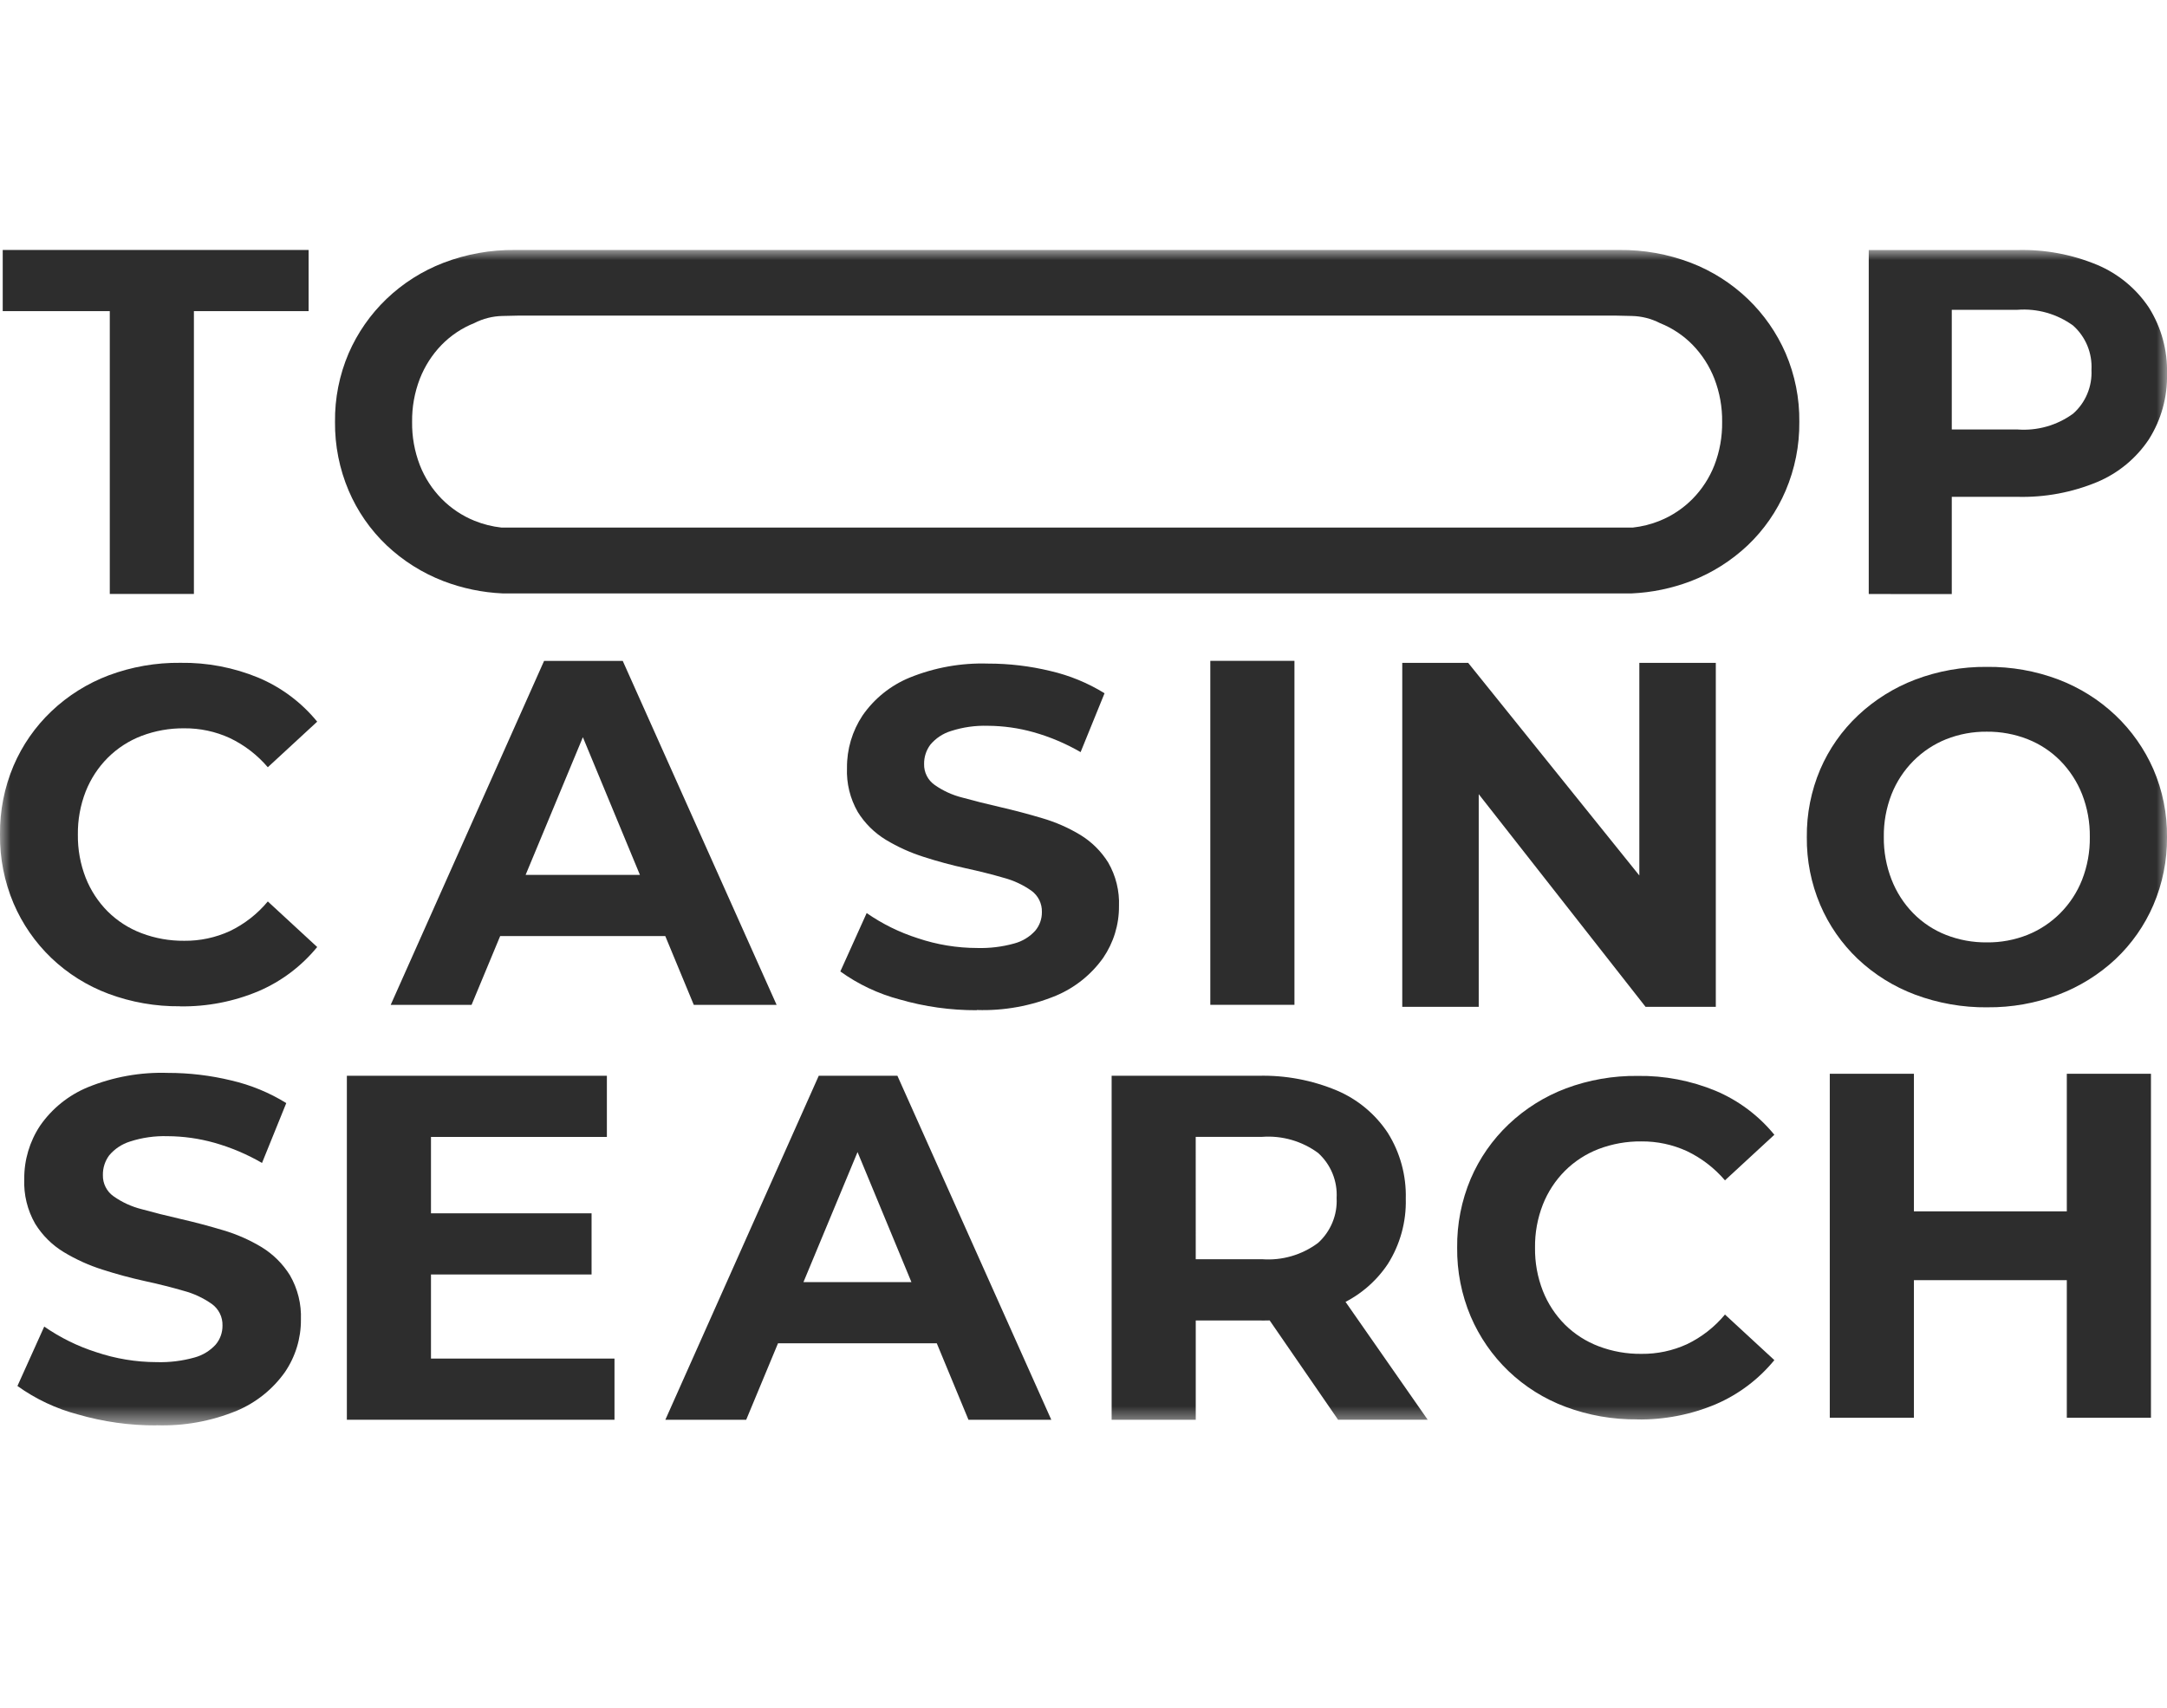
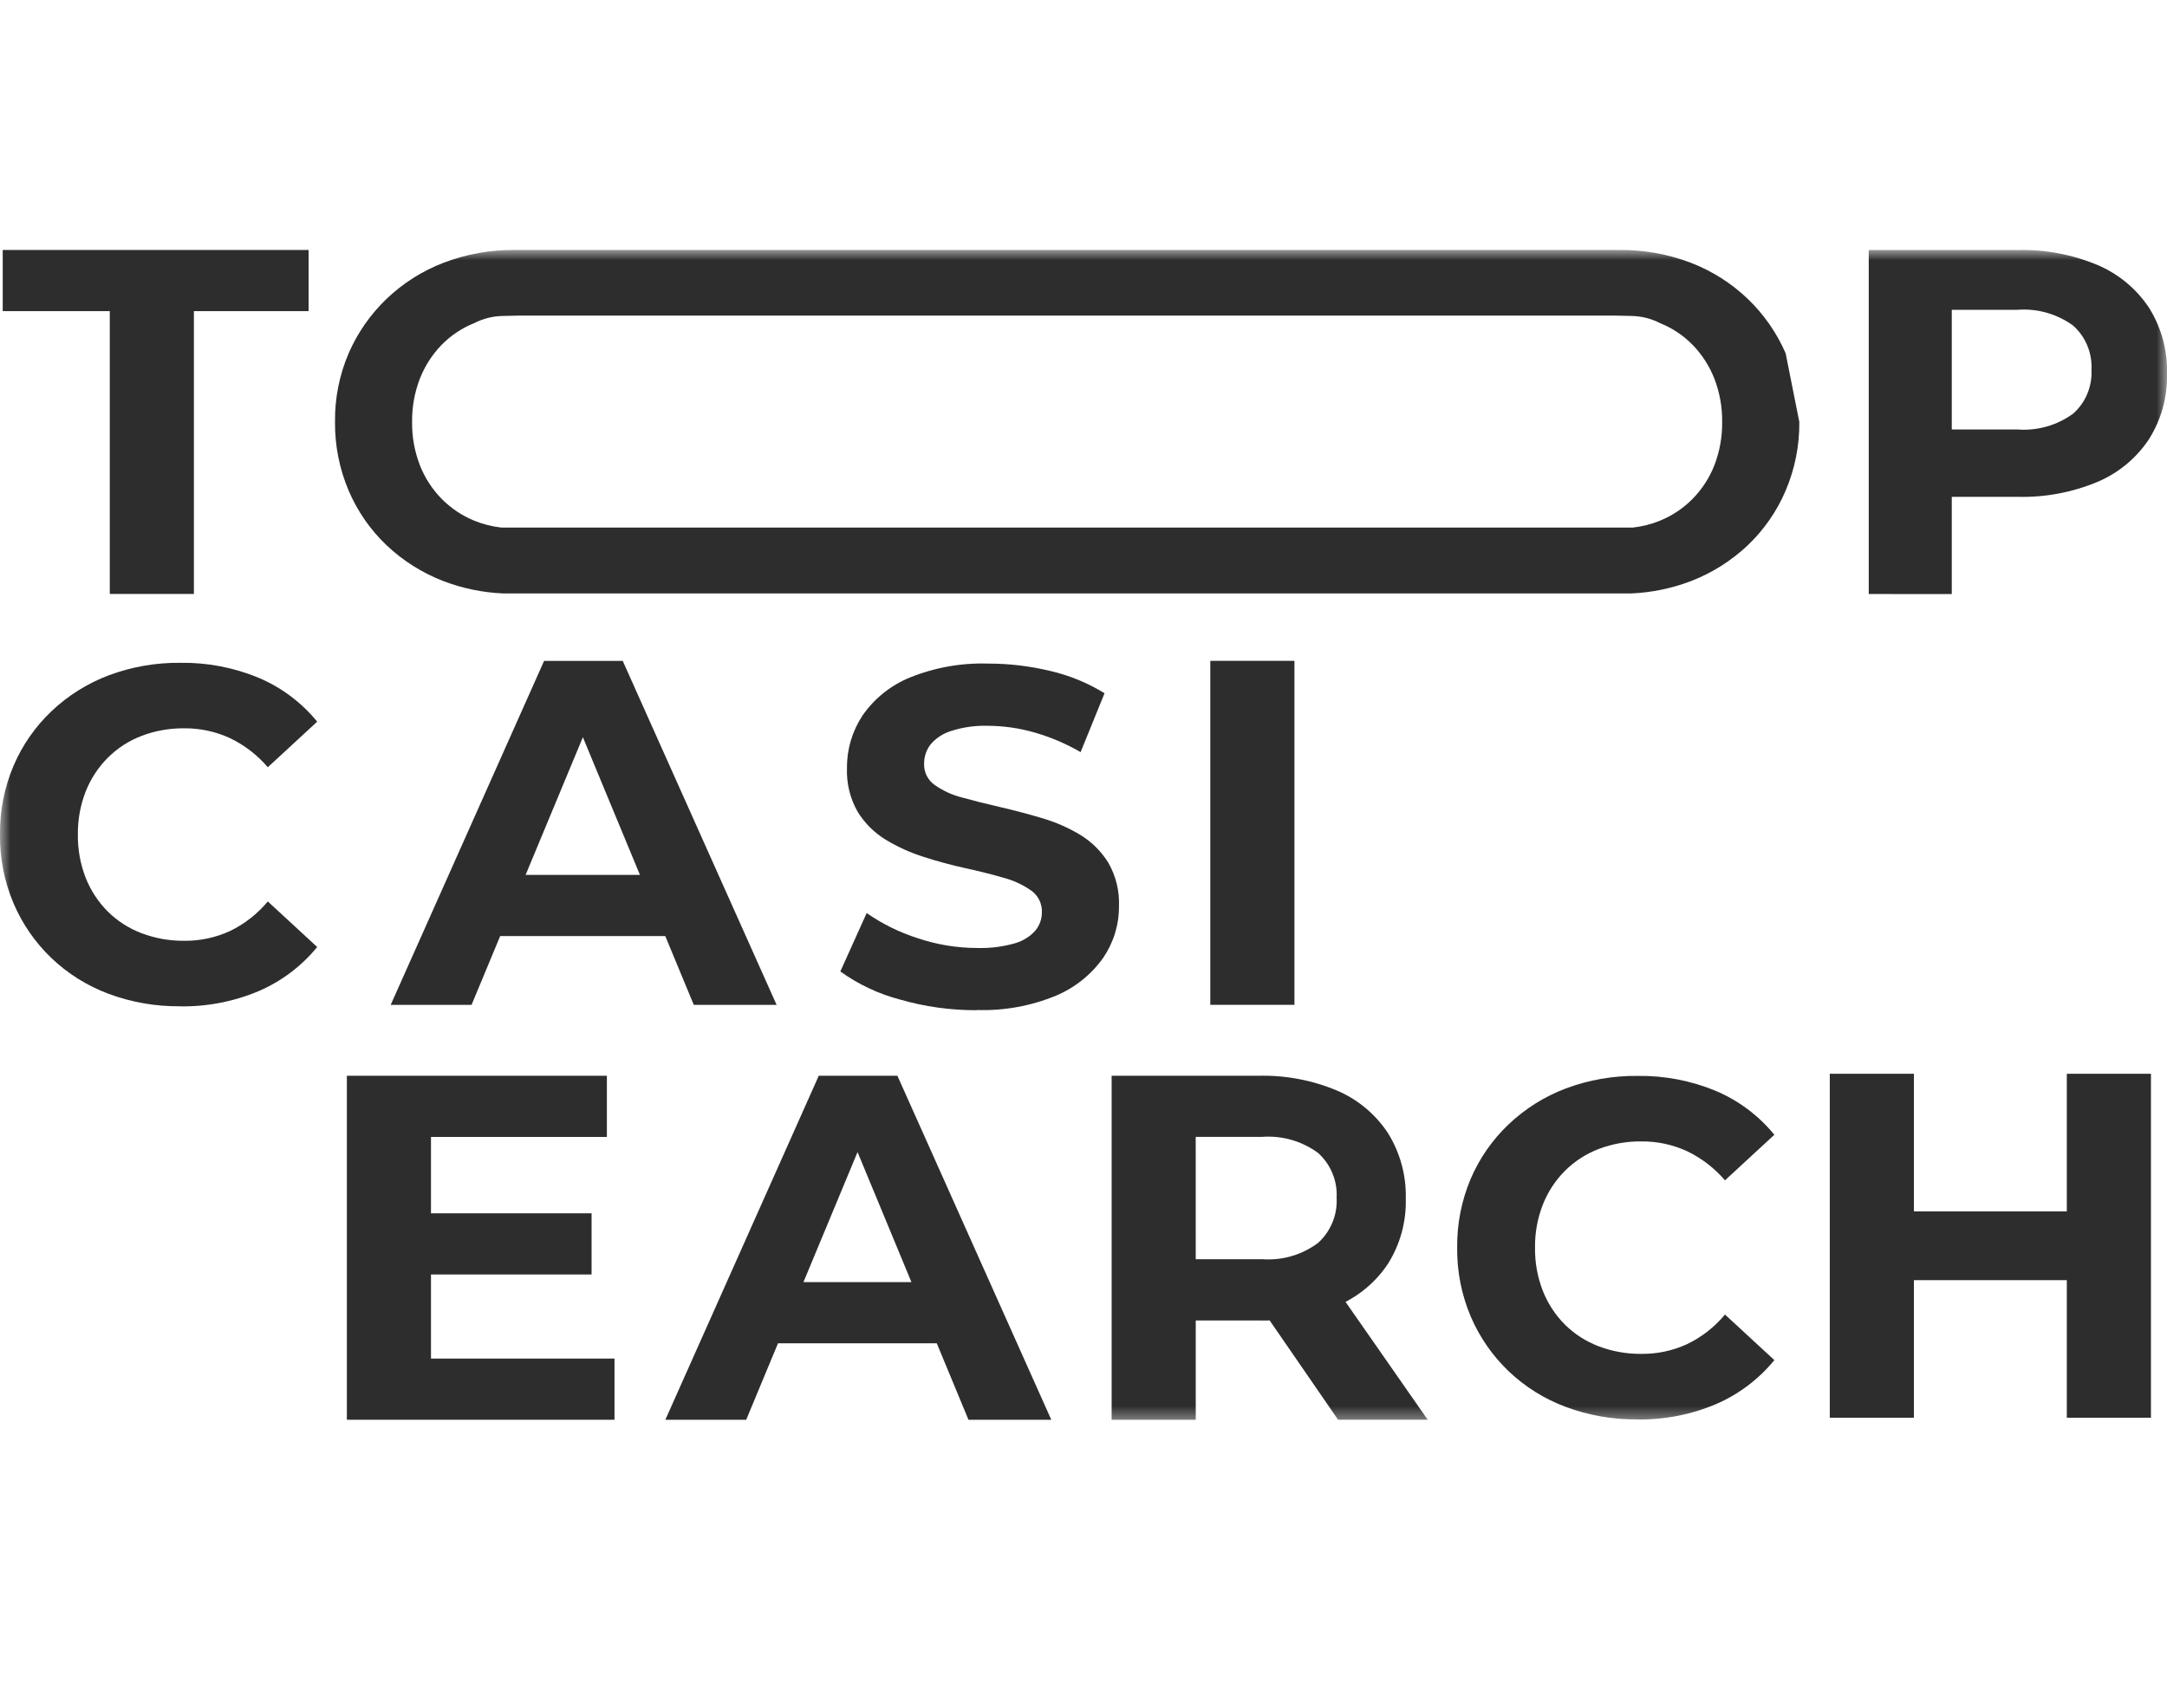
<svg xmlns="http://www.w3.org/2000/svg" width="104" height="82" viewBox="0 0 104 82" fill="none">
  <path d="M18.75 48.24L26.112 31.727H29.887L37.272 48.24H33.297L27.215 33.559H28.735L22.631 48.24H18.75ZM22.366 44.937L23.392 41.999H31.986L33.036 44.935L22.366 44.937Z" fill="#2D2D2D" />
  <path d="M58.086 31.724H62.124V48.237H58.086V31.724Z" fill="#2D2D2D" />
-   <path d="M78.676 31.82V42.028L70.461 31.82H67.298V48.333H70.968V38.125L78.974 48.333H82.346V31.82H78.676Z" fill="#2D2D2D" />
  <mask id="mask0_859_4321" style="mask-type:luminance" maskUnits="userSpaceOnUse" x="0" y="12" width="104" height="57">
-     <path d="M0 68.427H104V12H0V68.427Z" fill="white" />
-   </mask>
+     </mask>
  <g mask="url(#mask0_859_4321)">
    <path d="M95.376 48.357C94.193 48.369 93.018 48.162 91.91 47.748C90.888 47.365 89.953 46.783 89.159 46.034C88.388 45.3 87.775 44.417 87.357 43.438C86.921 42.41 86.702 41.303 86.714 40.186C86.702 39.07 86.921 37.964 87.357 36.936C87.778 35.955 88.397 35.071 89.175 34.34C89.969 33.594 90.902 33.011 91.921 32.623C93.017 32.209 94.181 32.003 95.353 32.014C96.528 32.001 97.696 32.207 98.796 32.623C99.81 33.01 100.739 33.593 101.528 34.339C102.299 35.071 102.917 35.95 103.345 36.924C103.79 37.953 104.013 39.065 104 40.186C104.01 41.308 103.787 42.419 103.345 43.449C102.923 44.429 102.304 45.313 101.528 46.045C100.736 46.784 99.808 47.362 98.796 47.746C97.703 48.161 96.543 48.368 95.375 48.356M95.352 45.24C96.02 45.248 96.683 45.125 97.304 44.879C97.892 44.643 98.426 44.289 98.874 43.84C99.329 43.383 99.686 42.839 99.923 42.239C100.179 41.584 100.305 40.887 100.296 40.184C100.306 39.481 100.18 38.783 99.925 38.128C99.689 37.53 99.336 36.986 98.886 36.526C98.442 36.075 97.907 35.721 97.317 35.488C96.692 35.242 96.025 35.119 95.353 35.125C94.685 35.118 94.022 35.241 93.4 35.487C92.812 35.724 92.278 36.077 91.831 36.526C91.376 36.983 91.019 37.528 90.781 38.128C90.526 38.782 90.399 39.48 90.409 40.182C90.401 40.881 90.528 41.575 90.781 42.226C91.015 42.829 91.368 43.378 91.82 43.84C92.264 44.293 92.799 44.647 93.389 44.879C94.014 45.124 94.68 45.247 95.352 45.24Z" fill="#2D2D2D" />
    <path d="M7.503 68.428C6.23 68.433 4.963 68.256 3.74 67.902C2.697 67.627 1.713 67.164 0.837 66.535L2.123 63.683C2.888 64.213 3.726 64.627 4.612 64.91C5.55 65.227 6.533 65.388 7.523 65.39C8.134 65.408 8.745 65.333 9.334 65.168C9.725 65.062 10.078 64.847 10.351 64.548C10.566 64.293 10.682 63.97 10.678 63.636C10.684 63.434 10.641 63.233 10.551 63.052C10.461 62.871 10.328 62.714 10.164 62.596C9.753 62.307 9.294 62.093 8.808 61.965C8.247 61.801 7.627 61.646 6.949 61.498C6.271 61.349 5.594 61.166 4.916 60.948C4.265 60.742 3.641 60.46 3.057 60.106C2.501 59.769 2.033 59.304 1.69 58.75C1.315 58.097 1.133 57.352 1.164 56.6C1.156 55.69 1.421 54.799 1.923 54.041C2.493 53.217 3.289 52.576 4.214 52.194C5.433 51.697 6.743 51.462 8.059 51.505C9.083 51.504 10.103 51.626 11.098 51.867C12.031 52.083 12.924 52.45 13.739 52.954L12.575 55.828C11.855 55.41 11.085 55.085 10.284 54.858C9.554 54.653 8.799 54.547 8.04 54.543C7.429 54.525 6.82 54.611 6.239 54.8C5.848 54.922 5.5 55.153 5.238 55.467C5.036 55.741 4.931 56.074 4.938 56.413C4.933 56.612 4.978 56.809 5.068 56.986C5.157 57.164 5.289 57.316 5.452 57.43C5.862 57.719 6.322 57.929 6.808 58.05C7.369 58.206 7.989 58.362 8.667 58.517C9.345 58.673 10.022 58.852 10.7 59.055C11.352 59.246 11.977 59.521 12.559 59.872C13.11 60.21 13.575 60.672 13.916 61.222C14.288 61.867 14.471 62.605 14.442 63.349C14.448 64.25 14.179 65.131 13.671 65.874C13.09 66.692 12.293 67.331 11.369 67.721C10.144 68.227 8.825 68.466 7.501 68.421" fill="#2D2D2D" />
  </g>
  <path d="M20.684 65.219H29.491V68.156H16.647V51.643H29.126V54.579H20.684V65.219ZM20.317 58.246H28.391V61.182H20.317V58.246Z" fill="#2D2D2D" />
  <path d="M31.932 68.156L39.294 51.643H43.069L50.454 68.156H46.479L40.397 53.475H41.917L35.812 68.157L31.932 68.156ZM35.548 64.486L36.575 61.55H45.169L46.218 64.486H35.548Z" fill="#2D2D2D" />
  <mask id="mask1_859_4321" style="mask-type:luminance" maskUnits="userSpaceOnUse" x="0" y="12" width="104" height="57">
    <path d="M0 68.427H104V12H0V68.427Z" fill="white" />
  </mask>
  <g mask="url(#mask1_859_4321)">
    <path d="M53.35 68.156V51.643H60.396C61.688 51.611 62.972 51.852 64.164 52.352C65.16 52.776 66.009 53.484 66.606 54.387C67.198 55.334 67.497 56.434 67.467 57.55C67.496 58.655 67.196 59.744 66.606 60.678C66.008 61.574 65.159 62.274 64.164 62.69C62.971 63.182 61.687 63.421 60.396 63.39H55.592L57.387 61.653V68.158L53.35 68.156ZM57.387 62.277L55.651 60.449H60.563C61.527 60.523 62.484 60.245 63.258 59.666C63.556 59.396 63.791 59.062 63.945 58.69C64.1 58.317 64.169 57.915 64.148 57.512C64.171 57.108 64.103 56.703 63.949 56.328C63.795 55.954 63.558 55.618 63.258 55.347C62.48 54.776 61.524 54.502 60.562 54.576H55.651L57.385 52.723L57.387 62.277ZM64.218 68.156L59.92 61.915H64.17L68.518 68.154L64.218 68.156Z" fill="#2D2D2D" />
    <path d="M78.57 68.138C77.399 68.15 76.237 67.946 75.14 67.537C74.117 67.156 73.183 66.571 72.394 65.817C71.62 65.074 71.004 64.183 70.582 63.196C70.141 62.151 69.92 61.027 69.933 59.893C69.92 58.76 70.141 57.635 70.582 56.591C71.005 55.602 71.626 54.711 72.406 53.971C73.198 53.22 74.131 52.635 75.152 52.25C76.252 51.84 77.418 51.636 78.593 51.65C79.878 51.631 81.154 51.875 82.342 52.367C83.437 52.83 84.403 53.554 85.156 54.475L82.786 56.663C82.282 56.074 81.661 55.596 80.963 55.262C80.277 54.947 79.529 54.787 78.775 54.794C78.074 54.786 77.379 54.91 76.724 55.158C76.117 55.391 75.566 55.748 75.106 56.206C74.646 56.668 74.285 57.219 74.046 57.825C73.788 58.485 73.66 59.189 73.67 59.898C73.66 60.607 73.788 61.311 74.046 61.972C74.285 62.578 74.646 63.129 75.106 63.59C75.567 64.046 76.119 64.4 76.725 64.629C77.38 64.878 78.075 65.001 78.776 64.993C79.53 65.002 80.277 64.843 80.963 64.529C81.666 64.191 82.288 63.705 82.786 63.105L85.156 65.293C84.402 66.215 83.436 66.942 82.342 67.412C81.148 67.914 79.865 68.162 78.57 68.142" fill="#2D2D2D" />
  </g>
  <path d="M91.854 68.06H87.816V51.547H91.854V68.06ZM99.56 61.455H91.485V58.152H99.56V61.455ZM99.192 51.547H103.23V68.06H99.192V51.547Z" fill="#2D2D2D" />
  <mask id="mask2_859_4321" style="mask-type:luminance" maskUnits="userSpaceOnUse" x="0" y="12" width="104" height="57">
    <path d="M0 68.427H104V12H0V68.427Z" fill="white" />
  </mask>
  <g mask="url(#mask2_859_4321)">
    <path d="M8.637 48.307C7.467 48.319 6.304 48.115 5.207 47.707C4.185 47.325 3.25 46.74 2.461 45.986C1.687 45.243 1.071 44.352 0.65 43.365C0.208 42.321 -0.013 41.196 3.68315e-05 40.062C-0.013 38.929 0.208 37.804 0.65 36.76C1.073 35.772 1.693 34.88 2.473 34.14C3.265 33.389 4.199 32.805 5.219 32.419C6.319 32.009 7.486 31.805 8.66 31.819C9.945 31.8 11.221 32.044 12.409 32.536C13.505 32.999 14.471 33.723 15.223 34.644L12.853 36.832C12.35 36.243 11.729 35.765 11.03 35.431C10.344 35.116 9.597 34.956 8.842 34.963C8.142 34.956 7.446 35.079 6.791 35.328C6.185 35.56 5.633 35.917 5.173 36.376C4.713 36.837 4.353 37.388 4.113 37.994C3.856 38.654 3.728 39.358 3.737 40.068C3.728 40.776 3.856 41.481 4.113 42.141C4.353 42.747 4.713 43.298 5.173 43.759C5.634 44.215 6.186 44.569 6.792 44.798C7.447 45.047 8.143 45.17 8.843 45.163C9.597 45.171 10.344 45.012 11.03 44.698C11.733 44.36 12.355 43.874 12.853 43.274L15.223 45.462C14.469 46.384 13.504 47.111 12.409 47.581C11.216 48.083 9.932 48.331 8.638 48.311" fill="#2D2D2D" />
    <path d="M46.878 48.496C45.625 48.501 44.378 48.327 43.175 47.979C42.152 47.708 41.188 47.253 40.33 46.635L41.594 43.832C42.345 44.354 43.17 44.76 44.041 45.038C44.962 45.349 45.928 45.508 46.901 45.509C47.502 45.526 48.102 45.453 48.681 45.291C49.066 45.188 49.414 44.977 49.682 44.682C49.894 44.43 50.008 44.11 50.003 43.781C50.009 43.583 49.966 43.385 49.878 43.207C49.79 43.029 49.66 42.874 49.498 42.758C49.094 42.474 48.643 42.264 48.165 42.138C47.614 41.977 47.005 41.824 46.338 41.679C45.672 41.533 45.005 41.353 44.337 41.138C43.697 40.936 43.084 40.659 42.51 40.312C41.964 39.979 41.503 39.523 41.166 38.978C40.798 38.337 40.619 37.604 40.649 36.865C40.641 35.97 40.901 35.094 41.395 34.349C41.955 33.539 42.737 32.909 43.647 32.533C44.846 32.045 46.134 31.814 47.427 31.856C48.433 31.855 49.436 31.975 50.414 32.212C51.331 32.424 52.208 32.785 53.01 33.28L51.861 36.106C51.153 35.695 50.397 35.375 49.609 35.152C48.892 34.95 48.152 34.846 47.407 34.842C46.807 34.824 46.209 34.909 45.638 35.094C45.252 35.212 44.909 35.44 44.65 35.749C44.45 36.017 44.344 36.345 44.35 36.68C44.345 36.875 44.389 37.069 44.477 37.243C44.565 37.418 44.695 37.568 44.855 37.68C45.258 37.964 45.71 38.17 46.188 38.289C46.739 38.442 47.348 38.595 48.015 38.748C48.681 38.902 49.349 39.078 50.016 39.277C50.657 39.464 51.271 39.733 51.843 40.077C52.389 40.41 52.85 40.866 53.187 41.409C53.553 42.044 53.732 42.769 53.703 43.5C53.709 44.385 53.444 45.251 52.945 45.982C52.374 46.786 51.59 47.414 50.682 47.797C49.478 48.294 48.181 48.53 46.879 48.486" fill="#2D2D2D" />
  </g>
  <path d="M0.131 12V14.936H5.269V28.513H9.306V14.936H14.811V12H0.131Z" fill="#2D2D2D" />
  <mask id="mask3_859_4321" style="mask-type:luminance" maskUnits="userSpaceOnUse" x="0" y="12" width="104" height="57">
    <path d="M0 68.427H104V12H0V68.427Z" fill="white" />
  </mask>
  <g mask="url(#mask3_859_4321)">
    <path d="M89.686 28.516V12.003H96.832C98.141 11.97 99.442 12.213 100.652 12.716C101.659 13.14 102.52 13.851 103.128 14.76C103.727 15.71 104.03 16.816 104 17.939C104.028 19.054 103.725 20.152 103.128 21.094C102.521 22.004 101.66 22.715 100.652 23.139C99.442 23.641 98.141 23.884 96.832 23.851H91.9L93.671 22.086V28.519L89.686 28.516ZM93.671 22.437L91.954 20.617H96.82C97.772 20.69 98.719 20.422 99.492 19.86C99.788 19.599 100.021 19.274 100.173 18.91C100.326 18.546 100.395 18.153 100.375 17.759C100.397 17.36 100.33 16.962 100.178 16.593C100.025 16.224 99.791 15.895 99.494 15.629C98.721 15.068 97.774 14.799 96.822 14.872H91.954L93.671 13.052V22.437Z" fill="#2D2D2D" />
-     <path d="M85.698 16.96C85.271 15.978 84.653 15.09 83.881 14.349C83.094 13.596 82.166 13.007 81.15 12.616C80.051 12.196 78.883 11.987 77.707 12H51.216H24.725C23.549 11.987 22.381 12.196 21.282 12.616C20.266 13.007 19.337 13.596 18.55 14.349C17.777 15.09 17.159 15.978 16.732 16.96C16.287 18.001 16.064 19.123 16.078 20.256C16.067 21.387 16.29 22.509 16.732 23.551C17.153 24.54 17.772 25.433 18.55 26.174C19.34 26.921 20.268 27.506 21.282 27.897C22.191 28.244 23.151 28.444 24.123 28.487H78.309C79.282 28.444 80.241 28.244 81.151 27.897C82.165 27.506 83.092 26.921 83.882 26.174C84.66 25.433 85.278 24.54 85.699 23.551C86.142 22.509 86.365 21.387 86.354 20.256C86.368 19.123 86.144 18.001 85.698 16.96ZM82.279 22.331C82.042 22.937 81.685 23.488 81.229 23.951C80.782 24.403 80.249 24.76 79.659 24.999C79.243 25.168 78.805 25.278 78.359 25.327H24.07C23.623 25.278 23.186 25.168 22.769 24.999C22.18 24.76 21.646 24.403 21.2 23.951C20.744 23.488 20.387 22.937 20.15 22.331C19.895 21.669 19.768 20.965 19.778 20.256C19.768 19.546 19.895 18.842 20.15 18.18C20.386 17.577 20.739 17.026 21.189 16.561C21.633 16.105 22.167 15.748 22.758 15.512C23.18 15.295 23.646 15.177 24.12 15.168C24.158 15.168 24.795 15.15 24.833 15.152H77.595C77.632 15.152 78.269 15.168 78.307 15.168C78.782 15.177 79.248 15.295 79.669 15.512C80.26 15.748 80.795 16.105 81.239 16.561C81.689 17.026 82.042 17.577 82.278 18.18C82.533 18.842 82.659 19.546 82.65 20.256C82.659 20.965 82.534 21.669 82.279 22.331Z" fill="#2D2D2D" />
+     <path d="M85.698 16.96C85.271 15.978 84.653 15.09 83.881 14.349C83.094 13.596 82.166 13.007 81.15 12.616C80.051 12.196 78.883 11.987 77.707 12H51.216H24.725C23.549 11.987 22.381 12.196 21.282 12.616C20.266 13.007 19.337 13.596 18.55 14.349C17.777 15.09 17.159 15.978 16.732 16.96C16.287 18.001 16.064 19.123 16.078 20.256C16.067 21.387 16.29 22.509 16.732 23.551C17.153 24.54 17.772 25.433 18.55 26.174C19.34 26.921 20.268 27.506 21.282 27.897C22.191 28.244 23.151 28.444 24.123 28.487H78.309C79.282 28.444 80.241 28.244 81.151 27.897C82.165 27.506 83.092 26.921 83.882 26.174C84.66 25.433 85.278 24.54 85.699 23.551C86.142 22.509 86.365 21.387 86.354 20.256ZM82.279 22.331C82.042 22.937 81.685 23.488 81.229 23.951C80.782 24.403 80.249 24.76 79.659 24.999C79.243 25.168 78.805 25.278 78.359 25.327H24.07C23.623 25.278 23.186 25.168 22.769 24.999C22.18 24.76 21.646 24.403 21.2 23.951C20.744 23.488 20.387 22.937 20.15 22.331C19.895 21.669 19.768 20.965 19.778 20.256C19.768 19.546 19.895 18.842 20.15 18.18C20.386 17.577 20.739 17.026 21.189 16.561C21.633 16.105 22.167 15.748 22.758 15.512C23.18 15.295 23.646 15.177 24.12 15.168C24.158 15.168 24.795 15.15 24.833 15.152H77.595C77.632 15.152 78.269 15.168 78.307 15.168C78.782 15.177 79.248 15.295 79.669 15.512C80.26 15.748 80.795 16.105 81.239 16.561C81.689 17.026 82.042 17.577 82.278 18.18C82.533 18.842 82.659 19.546 82.65 20.256C82.659 20.965 82.534 21.669 82.279 22.331Z" fill="#2D2D2D" />
  </g>
</svg>